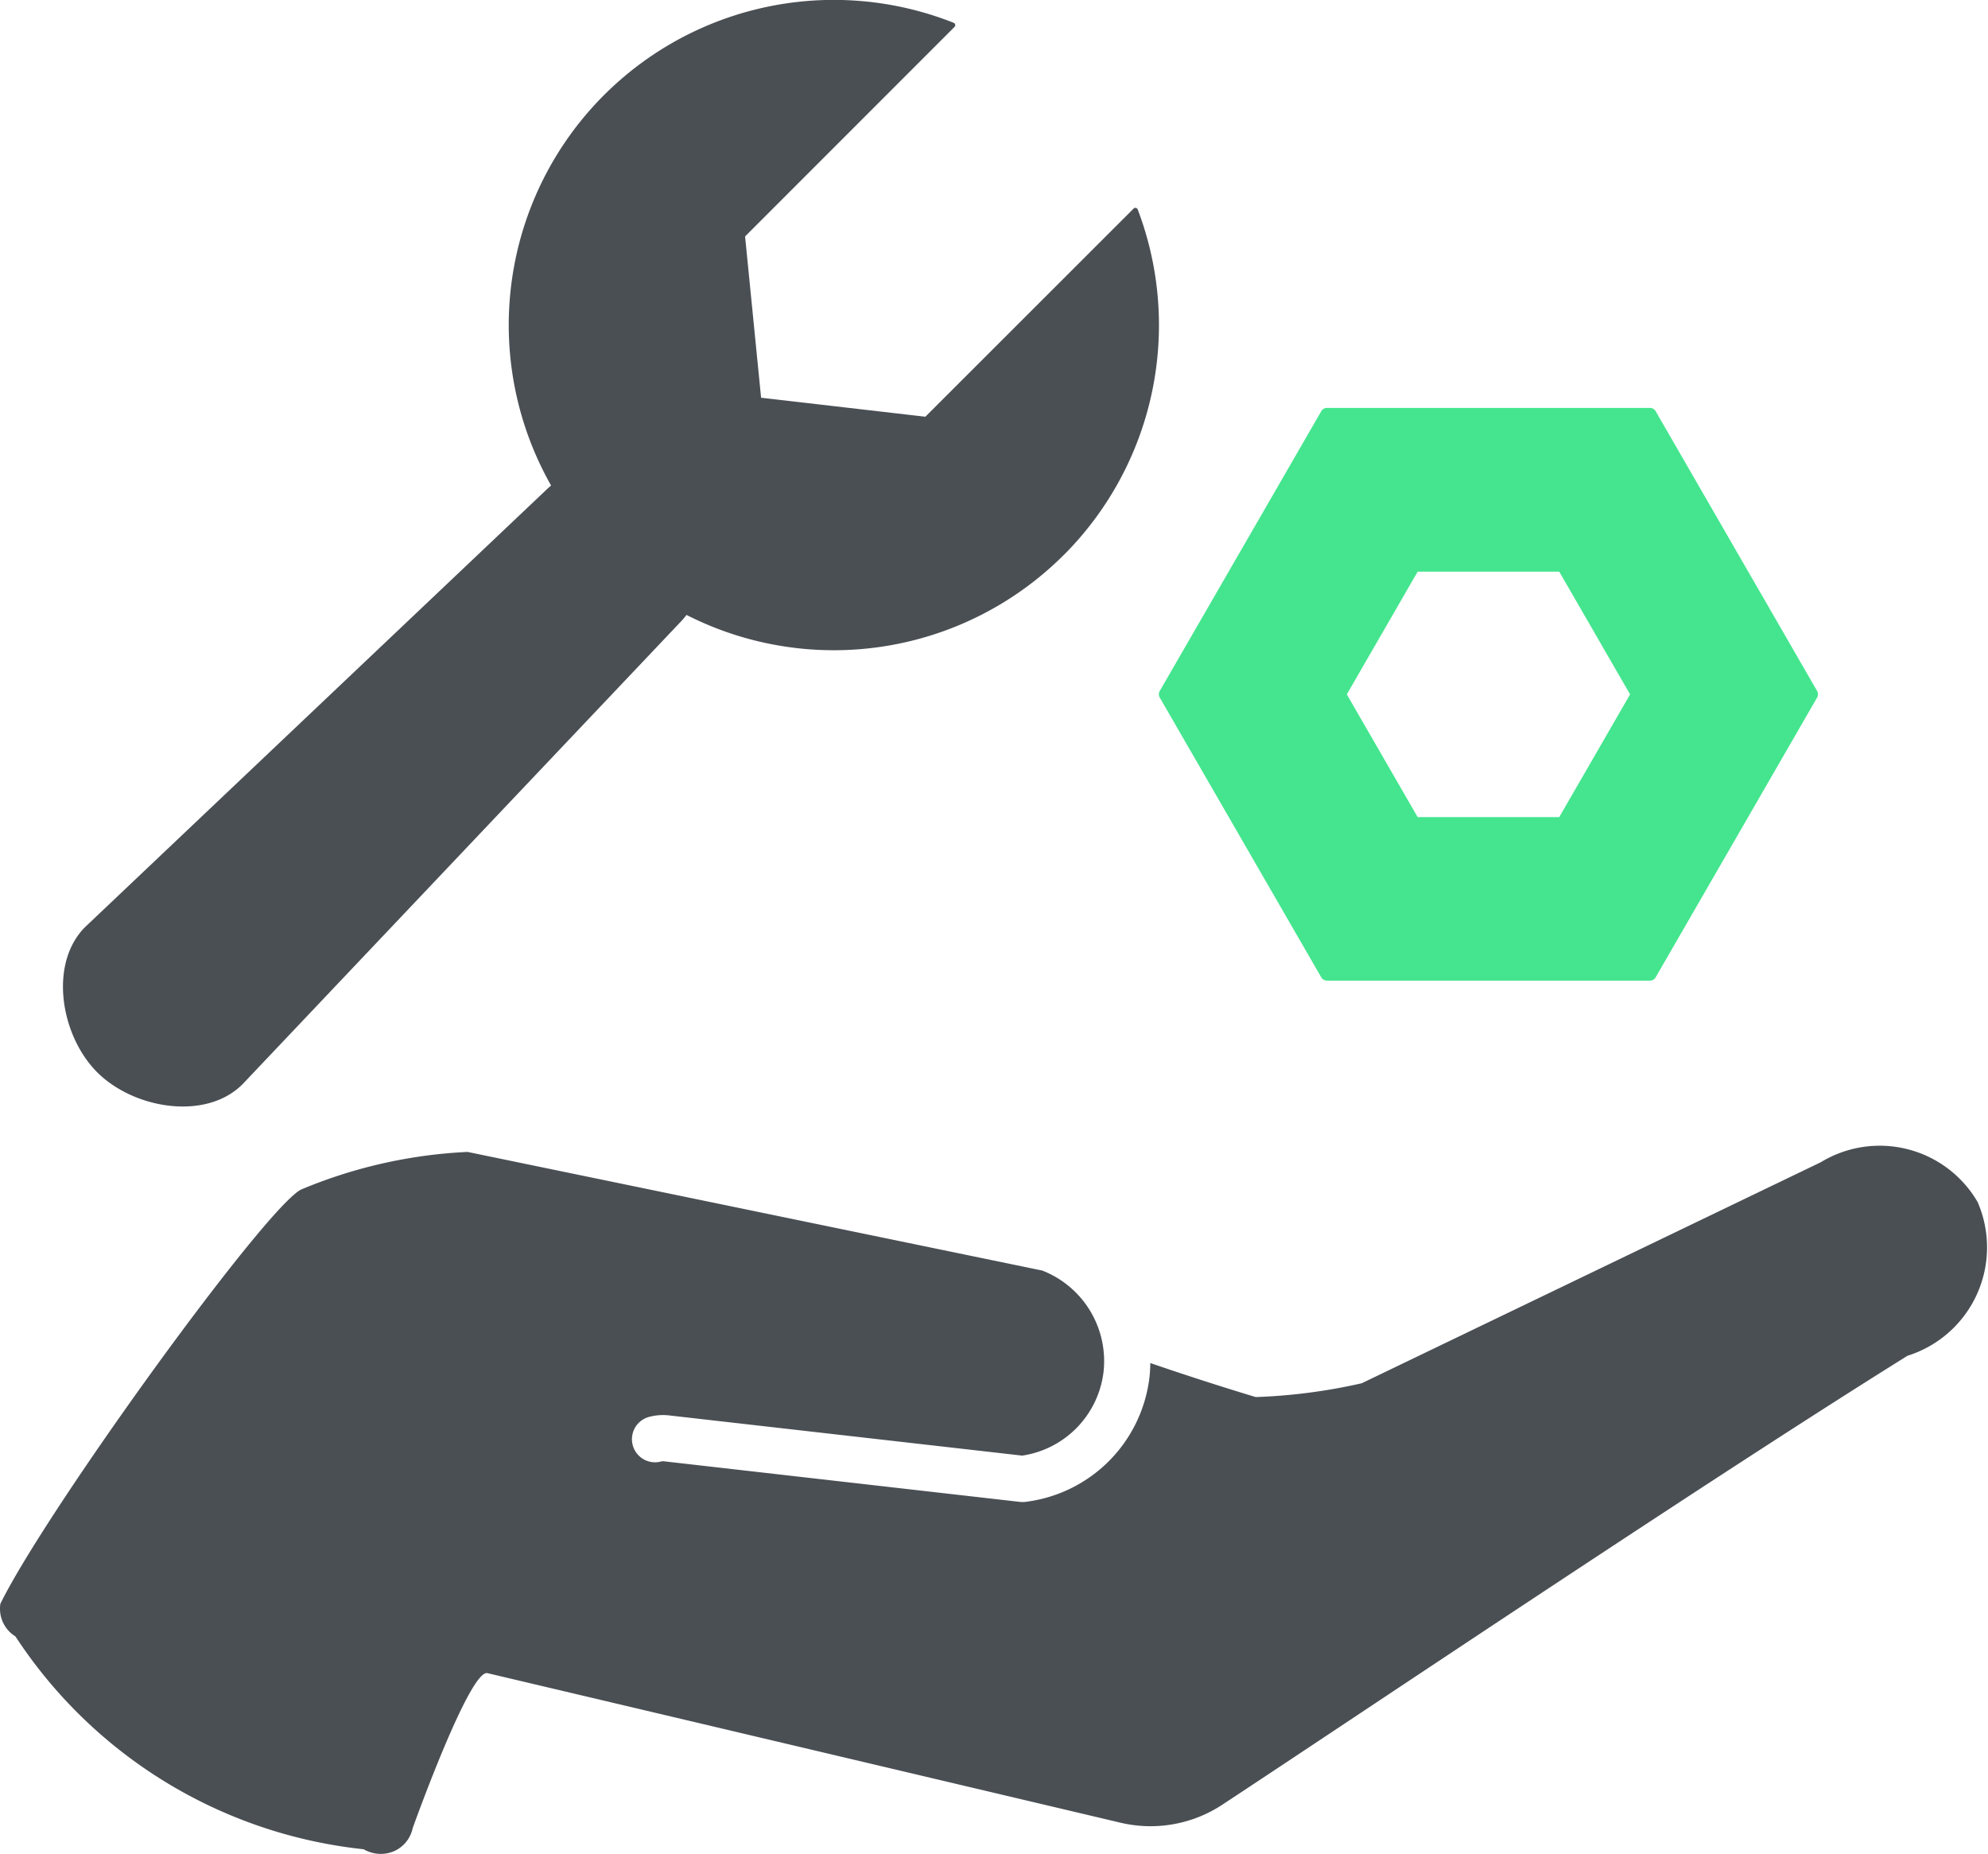
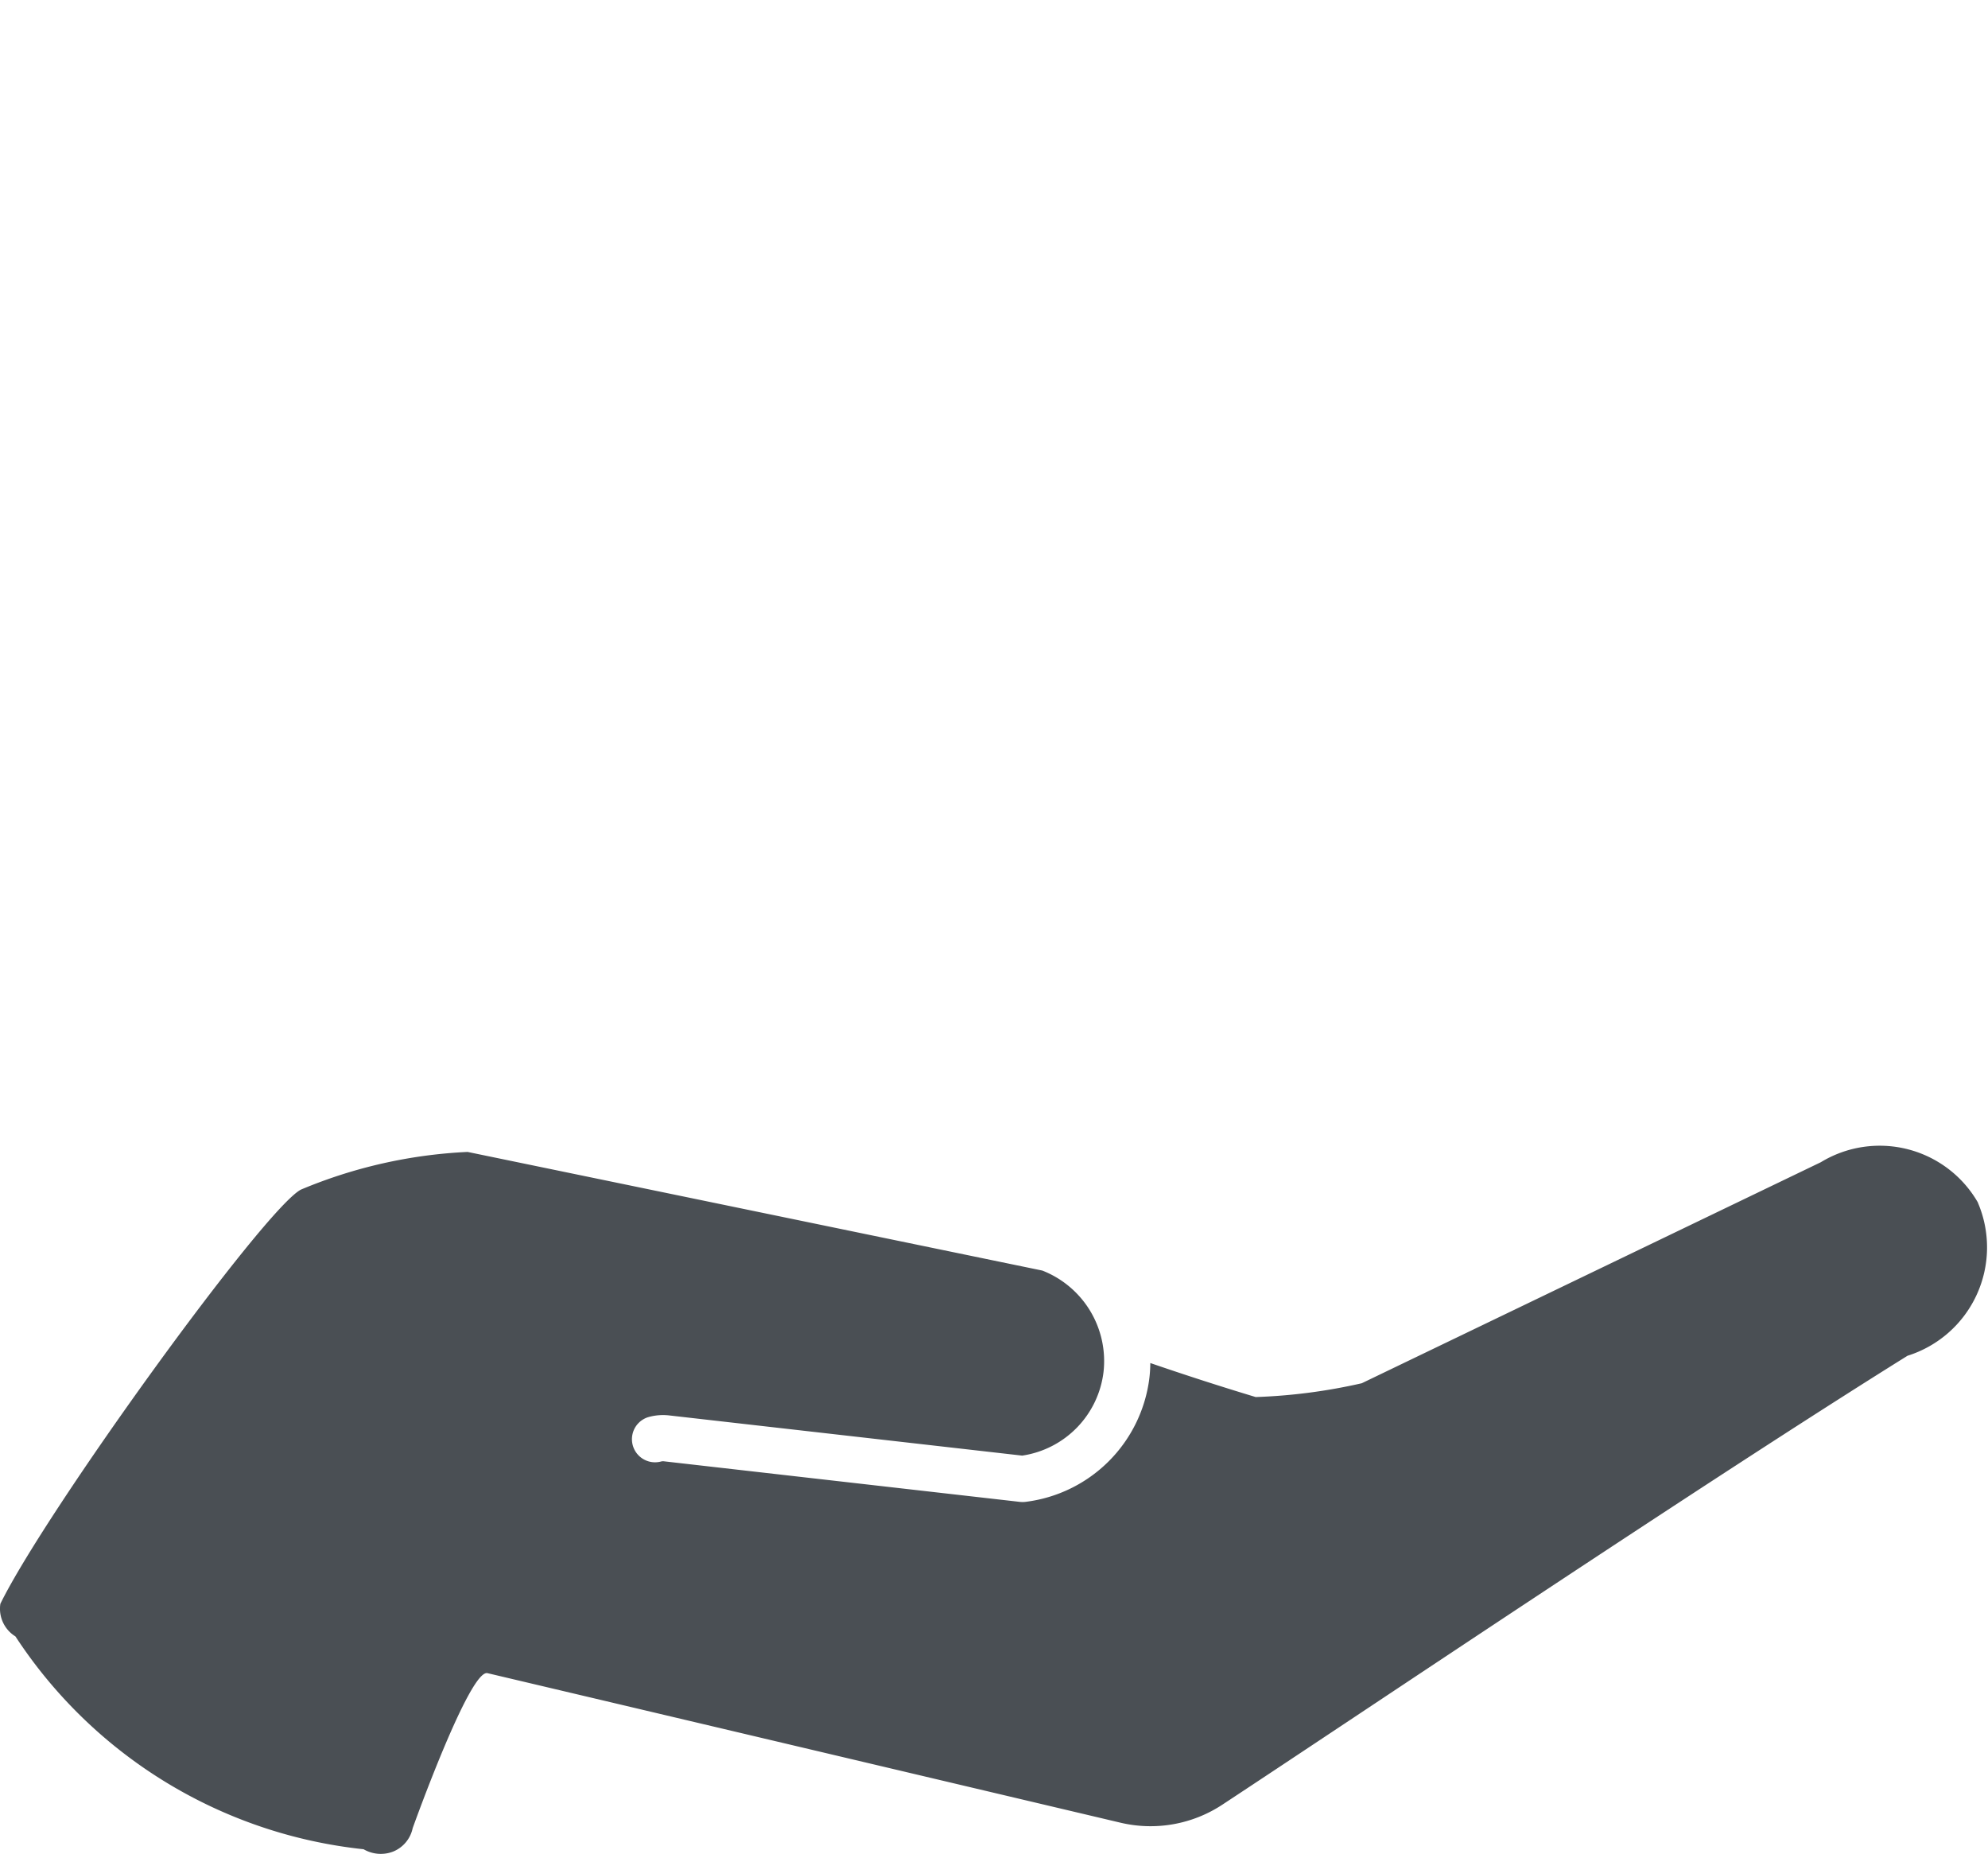
<svg xmlns="http://www.w3.org/2000/svg" width="79.212" height="73.862" viewBox="0 0 79.212 73.862">
  <g id="snsアカウント" transform="translate(-670.688 -37.584)">
-     <path id="パス_266" data-name="パス 266" d="M513.812,48.572A12.955,12.955,0,0,0,516.76,34.8a.1.1,0,0,0-.16-.034l-8.3,8.294-6.545-.757-.638-6.426,8.348-8.349a.1.1,0,0,0-.033-.159A12.953,12.953,0,0,0,493.387,45.8c-.073.063-.145.125-.213.193L474.823,63.387c-1.46,1.46-.982,4.328.479,5.788s4.328,1.939,5.788.479L498.483,51.3a3.418,3.418,0,0,0,.3-.344,12.954,12.954,0,0,0,15.03-2.388" transform="translate(199.259 11.125)" fill="#4a4f54" />
-     <path id="パス_267" data-name="パス 267" d="M530.907,49.177l-6.434-11.146a.262.262,0,0,0-.226-.131H511.376a.26.26,0,0,0-.226.131l-6.436,11.146a.267.267,0,0,0,0,.261l6.436,11.146a.26.26,0,0,0,.226.131h12.871a.262.262,0,0,0,.226-.131l6.434-11.146a.26.26,0,0,0,0-.261M520.633,54.2h-5.643l-2.822-4.888,2.822-4.888h5.643l2.822,4.888Z" transform="translate(212.184 15.934)" fill="#44e58e" />
    <path id="パス_268" data-name="パス 268" d="M550.983,60.854a4.515,4.515,0,0,0-6.261-1.609L526.431,68.05a22.408,22.408,0,0,1-4.226.55c-1.467-.442-2.858-.895-4.2-1.355a5.383,5.383,0,0,1-.035.581,5.67,5.67,0,0,1-4.945,4.95,1.011,1.011,0,0,1-.217,0l-14.17-1.615a.332.332,0,0,0-.145.011A.92.92,0,0,1,498,69.4a2.148,2.148,0,0,1,.845-.067l14.055,1.6a3.832,3.832,0,0,0,3.241-3.331,3.872,3.872,0,0,0-2.439-4.041l-22.9-4.726a19.478,19.478,0,0,0-6.638,1.5c-1.439.739-10.156,12.787-11.978,16.5a1.291,1.291,0,0,0,.6,1.3,18.963,18.963,0,0,0,13.873,8.479,1.359,1.359,0,0,0,1.195.085,1.293,1.293,0,0,0,.76-.925s2.27-6.344,2.981-6.175l5.041,1.19,20.176,4.766a5.2,5.2,0,0,0,4.064-.717c5.371-3.534,19.228-12.853,27.3-17.883a4.526,4.526,0,0,0,2.8-6.108" transform="translate(198.517 24.638)" fill="#4a4f54" />
  </g>
</svg>